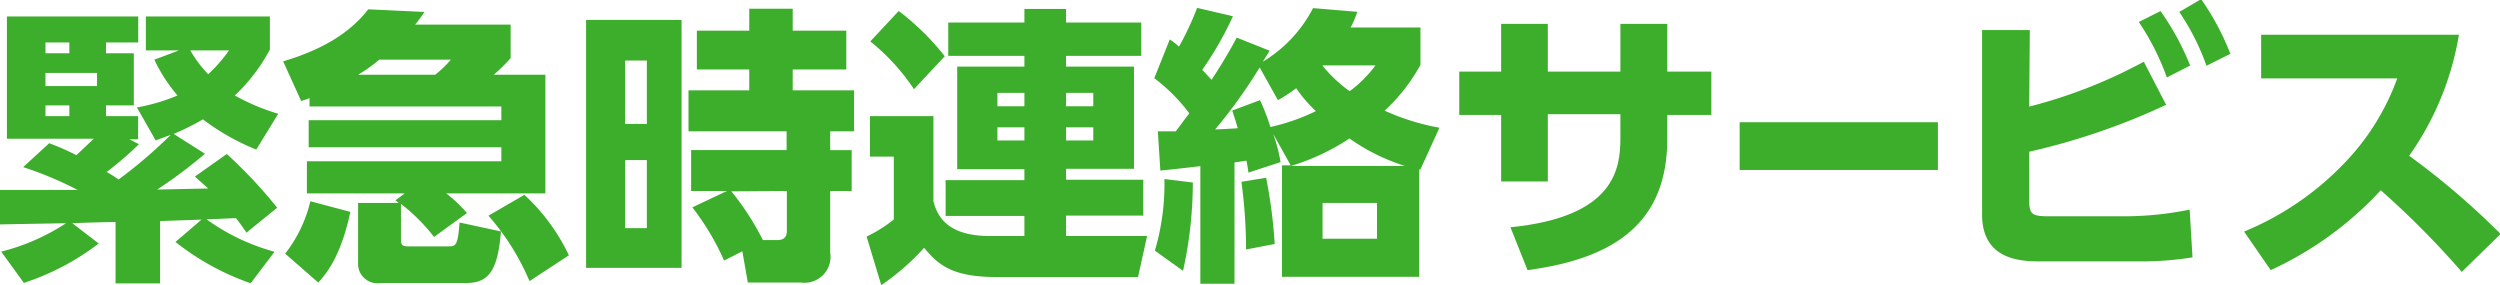
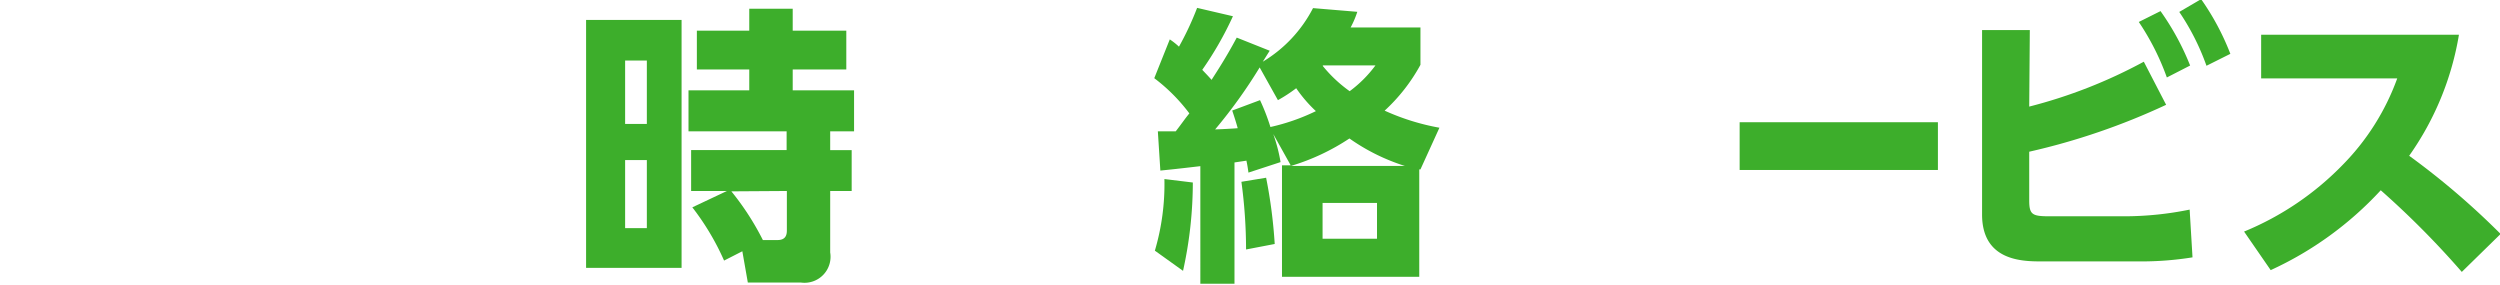
<svg xmlns="http://www.w3.org/2000/svg" viewBox="0 0 209.44 23.89">
  <defs>
    <style>.cls-1{fill:#3dae2b;}</style>
  </defs>
  <title>アセット 2</title>
  <g id="レイヤー_2" data-name="レイヤー 2">
    <g id="work">
-       <path class="cls-1" d="M17.17,12.88a39.87,39.87,0,0,1-4,3l4.27-.09-1.11-1L19,12.9a39.84,39.84,0,0,1,4.22,4.5l-2.57,2.09c-.27-.39-.46-.68-.88-1.21-.36,0-2.08.09-2.47.09A17.52,17.52,0,0,0,23,21.09l-2,2.64a21.39,21.39,0,0,1-6.3-3.46l2.18-1.87-3.47.12v5.22H9.68V18.6c-.54,0-3.06.07-3.62.1l2.21,1.7A21.07,21.07,0,0,1,2,23.7L.1,21.08A17.81,17.81,0,0,0,5.53,18.7L0,18.8l0-2.89,6.5,0A30.47,30.47,0,0,0,1.94,14l2.18-2a19.53,19.53,0,0,1,2.28,1l1.46-1.38H.58V1.38h11V3.56H8.88v.9h2.33V8.83H8.88v.9h2.69v1.94h-.73l.8.41a28.17,28.17,0,0,1-2.71,2.33,7.61,7.61,0,0,1,1,.63,39.63,39.63,0,0,0,4.37-3.74l-1.26.46L11.47,9a15.91,15.91,0,0,0,3.4-1,13.62,13.62,0,0,1-1.94-3L15,4.22H12.22V1.38H22.61V4.15A14.78,14.78,0,0,1,19.67,8a17.79,17.79,0,0,0,3.64,1.53l-1.84,3A19.19,19.19,0,0,1,17,10a21.5,21.5,0,0,1-2.45,1.22ZM3.81,3.56v.9h2v-.9Zm0,2.55v1.1H8.13V6.11Zm0,2.72v.9h2v-.9ZM15.94,4.22a10.46,10.46,0,0,0,1.5,2,12.58,12.58,0,0,0,1.75-2Z" />
-       <path class="cls-1" d="M33.91,16.2h-8.2V13.51H42V12.34H25.86V10.07H42V8.92H25.93v-.7a6.8,6.8,0,0,1-.7.24L23.72,5.14c3.35-1,5.63-2.42,7.13-4.36L35.56,1a11.34,11.34,0,0,1-.78,1.06h8V4.87a15.74,15.74,0,0,1-1.41,1.39h4.32V16.2H37.38a11.77,11.77,0,0,1,1.74,1.65l-2.76,2a15.36,15.36,0,0,0-2.77-2.77v3c0,.44.12.56.63.56H37.5c.68,0,.85,0,1-2l3.47.75c-.27,3.25-1,4.32-2.91,4.32H31.9A1.63,1.63,0,0,1,30,22V17H33.4l-.27-.22Zm-4.56,1.55c-.8,3.81-2.09,5.27-2.69,5.92l-2.77-2.42A11.37,11.37,0,0,0,26,16.86ZM36.46,6.26A9.18,9.18,0,0,0,37.77,5h-6A12.36,12.36,0,0,1,30,6.26Zm7.47,10.06a16.54,16.54,0,0,1,3.73,5.07l-3.3,2.16a20.29,20.29,0,0,0-3.44-5.48Z" />
      <path class="cls-1" d="M57.1,1.67V22.44h-8V1.67Zm-2.91,3.4H52.37v5.31h1.82Zm0,8.34H52.37v5.7h1.82Zm6.47,8.42A21.25,21.25,0,0,0,58,17.37L60.9,16h-3V12.57h8V11H57.68V7.57h5.09V5.82H58.38V2.57h4.39V.73h3.64V2.57H70.9V5.82H66.41V7.57h5.14V11h-2v1.58h1.8V16h-1.8v5.15a2.18,2.18,0,0,1-2.45,2.52H62.65l-.46-2.62Zm.61-5.8a22.43,22.43,0,0,1,2.64,4.08h1.24c.77,0,.77-.58.77-.85V16Z" />
-       <path class="cls-1" d="M89.31,19.77H96.1l-.76,3.44H83.53c-3.66,0-4.87-.94-6.11-2.45a20.26,20.26,0,0,1-3.59,3.13L72.6,19.82a11.89,11.89,0,0,0,2.28-1.43V13.12h-2V9.73H78.2v7.15c.26.87.82,2.89,4.7,2.89h2.92V18.09h-6.6v-3h6.6v-.92H80.19V5.58h5.63v-.9H79.44V1.89h6.38V.75h3.49V1.89h6.3V4.68h-6.3v.9H95v8.56H89.31v.92h6.47v3H89.31ZM75.29.92a21.4,21.4,0,0,1,3.86,3.79L76.57,7.47a17.73,17.73,0,0,0-3.66-4Zm8.27,6.86V8.9h2.26V7.78Zm0,2.89v1.1h2.26v-1.1Zm5.75-2.89V8.9h2.28V7.78Zm0,2.89v1.1h2.28v-1.1Z" />
      <path class="cls-1" d="M119,2.3V5.43a14.86,14.86,0,0,1-3,3.84,19.34,19.34,0,0,0,4.59,1.43L119,14.19l-.1,0v9h-11.5V13.85h.73l-1.46-2.62a13.84,13.84,0,0,1,.61,2.35l-2.69.88c-.07-.51-.1-.66-.17-1l-1,.15V23.77h-2.86V13.92c-2.13.25-2.38.27-3.35.37L97,11l1.5,0c.58-.75.73-1,1.14-1.5A14.81,14.81,0,0,0,96.7,6.55L98,3.3a5.9,5.9,0,0,1,.77.61A25.1,25.1,0,0,0,100.29.66l3,.7a28.18,28.18,0,0,1-2.57,4.49c.36.38.51.53.78.84.43-.67,1.23-1.89,2.11-3.54l2.76,1.1-.58.92A11.23,11.23,0,0,0,110,.68l3.71.31a7.79,7.79,0,0,1-.56,1.31ZM96.75,21a19.68,19.68,0,0,0,.8-6l2.38.29a34.23,34.23,0,0,1-.82,7.4Zm8.81-12.61a17.32,17.32,0,0,1,.87,2.25,17.27,17.27,0,0,0,3.81-1.33,11.48,11.48,0,0,1-1.65-1.92,12.27,12.27,0,0,1-1.53,1l-1.53-2.74a42.37,42.37,0,0,1-3.73,5.19c.26,0,1.6-.07,1.89-.1-.12-.44-.24-.82-.46-1.48Zm-1.17,12.51a42.3,42.3,0,0,0-.39-5.67l2.07-.34a41.36,41.36,0,0,1,.72,5.55Zm13.3-7a16.82,16.82,0,0,1-4.64-2.3,18.37,18.37,0,0,1-4.9,2.3Zm-6.87-8.42,0,.05a11.38,11.38,0,0,0,2.25,2.11,10.24,10.24,0,0,0,2.16-2.16ZM115.36,17H110.8v3h4.56Z" />
-       <path class="cls-1" d="M143.37,6V9.63h-3.69v2c0,6.86-4.17,10-11.71,11l-1.43-3.59c8.71-.87,9.21-4.87,9.21-7.47v-2h-6.08v5.63h-3.91V9.63h-3.51V6h3.51V2h3.91V6h6.08v-4h3.93V6Z" />
-       <path class="cls-1" d="M162.35,10.24v4H145.74v-4Z" />
+       <path class="cls-1" d="M162.35,10.24v4H145.74v-4" />
      <path class="cls-1" d="M170,8.93a41.79,41.79,0,0,0,9.6-3.76l1.87,3.61A56.52,56.52,0,0,1,170,12.71v4.07c0,1.22.26,1.34,1.74,1.34h6.33a27.44,27.44,0,0,0,5.37-.56l.24,4a26.88,26.88,0,0,1-4.39.34H171c-1.63,0-4.95-.07-4.95-3.93V2.52h4Zm11-8a21.67,21.67,0,0,1,2.48,4.56l-1.95,1a20.91,20.91,0,0,0-2.35-4.65Zm3.4-1a21.19,21.19,0,0,1,2.45,4.58l-2,1A19.83,19.83,0,0,0,182.57,1Z" />
      <path class="cls-1" d="M206,2.91a24.46,24.46,0,0,1-4.17,10.14,63.94,63.94,0,0,1,7.66,6.55l-3.25,3.18a73.27,73.27,0,0,0-6.79-6.84,28.92,28.92,0,0,1-9.22,6.69L188,19.4a24.51,24.51,0,0,0,8.34-5.67,20,20,0,0,0,4.49-7.16h-11.4V2.91Z" />
    </g>
  </g>
</svg>